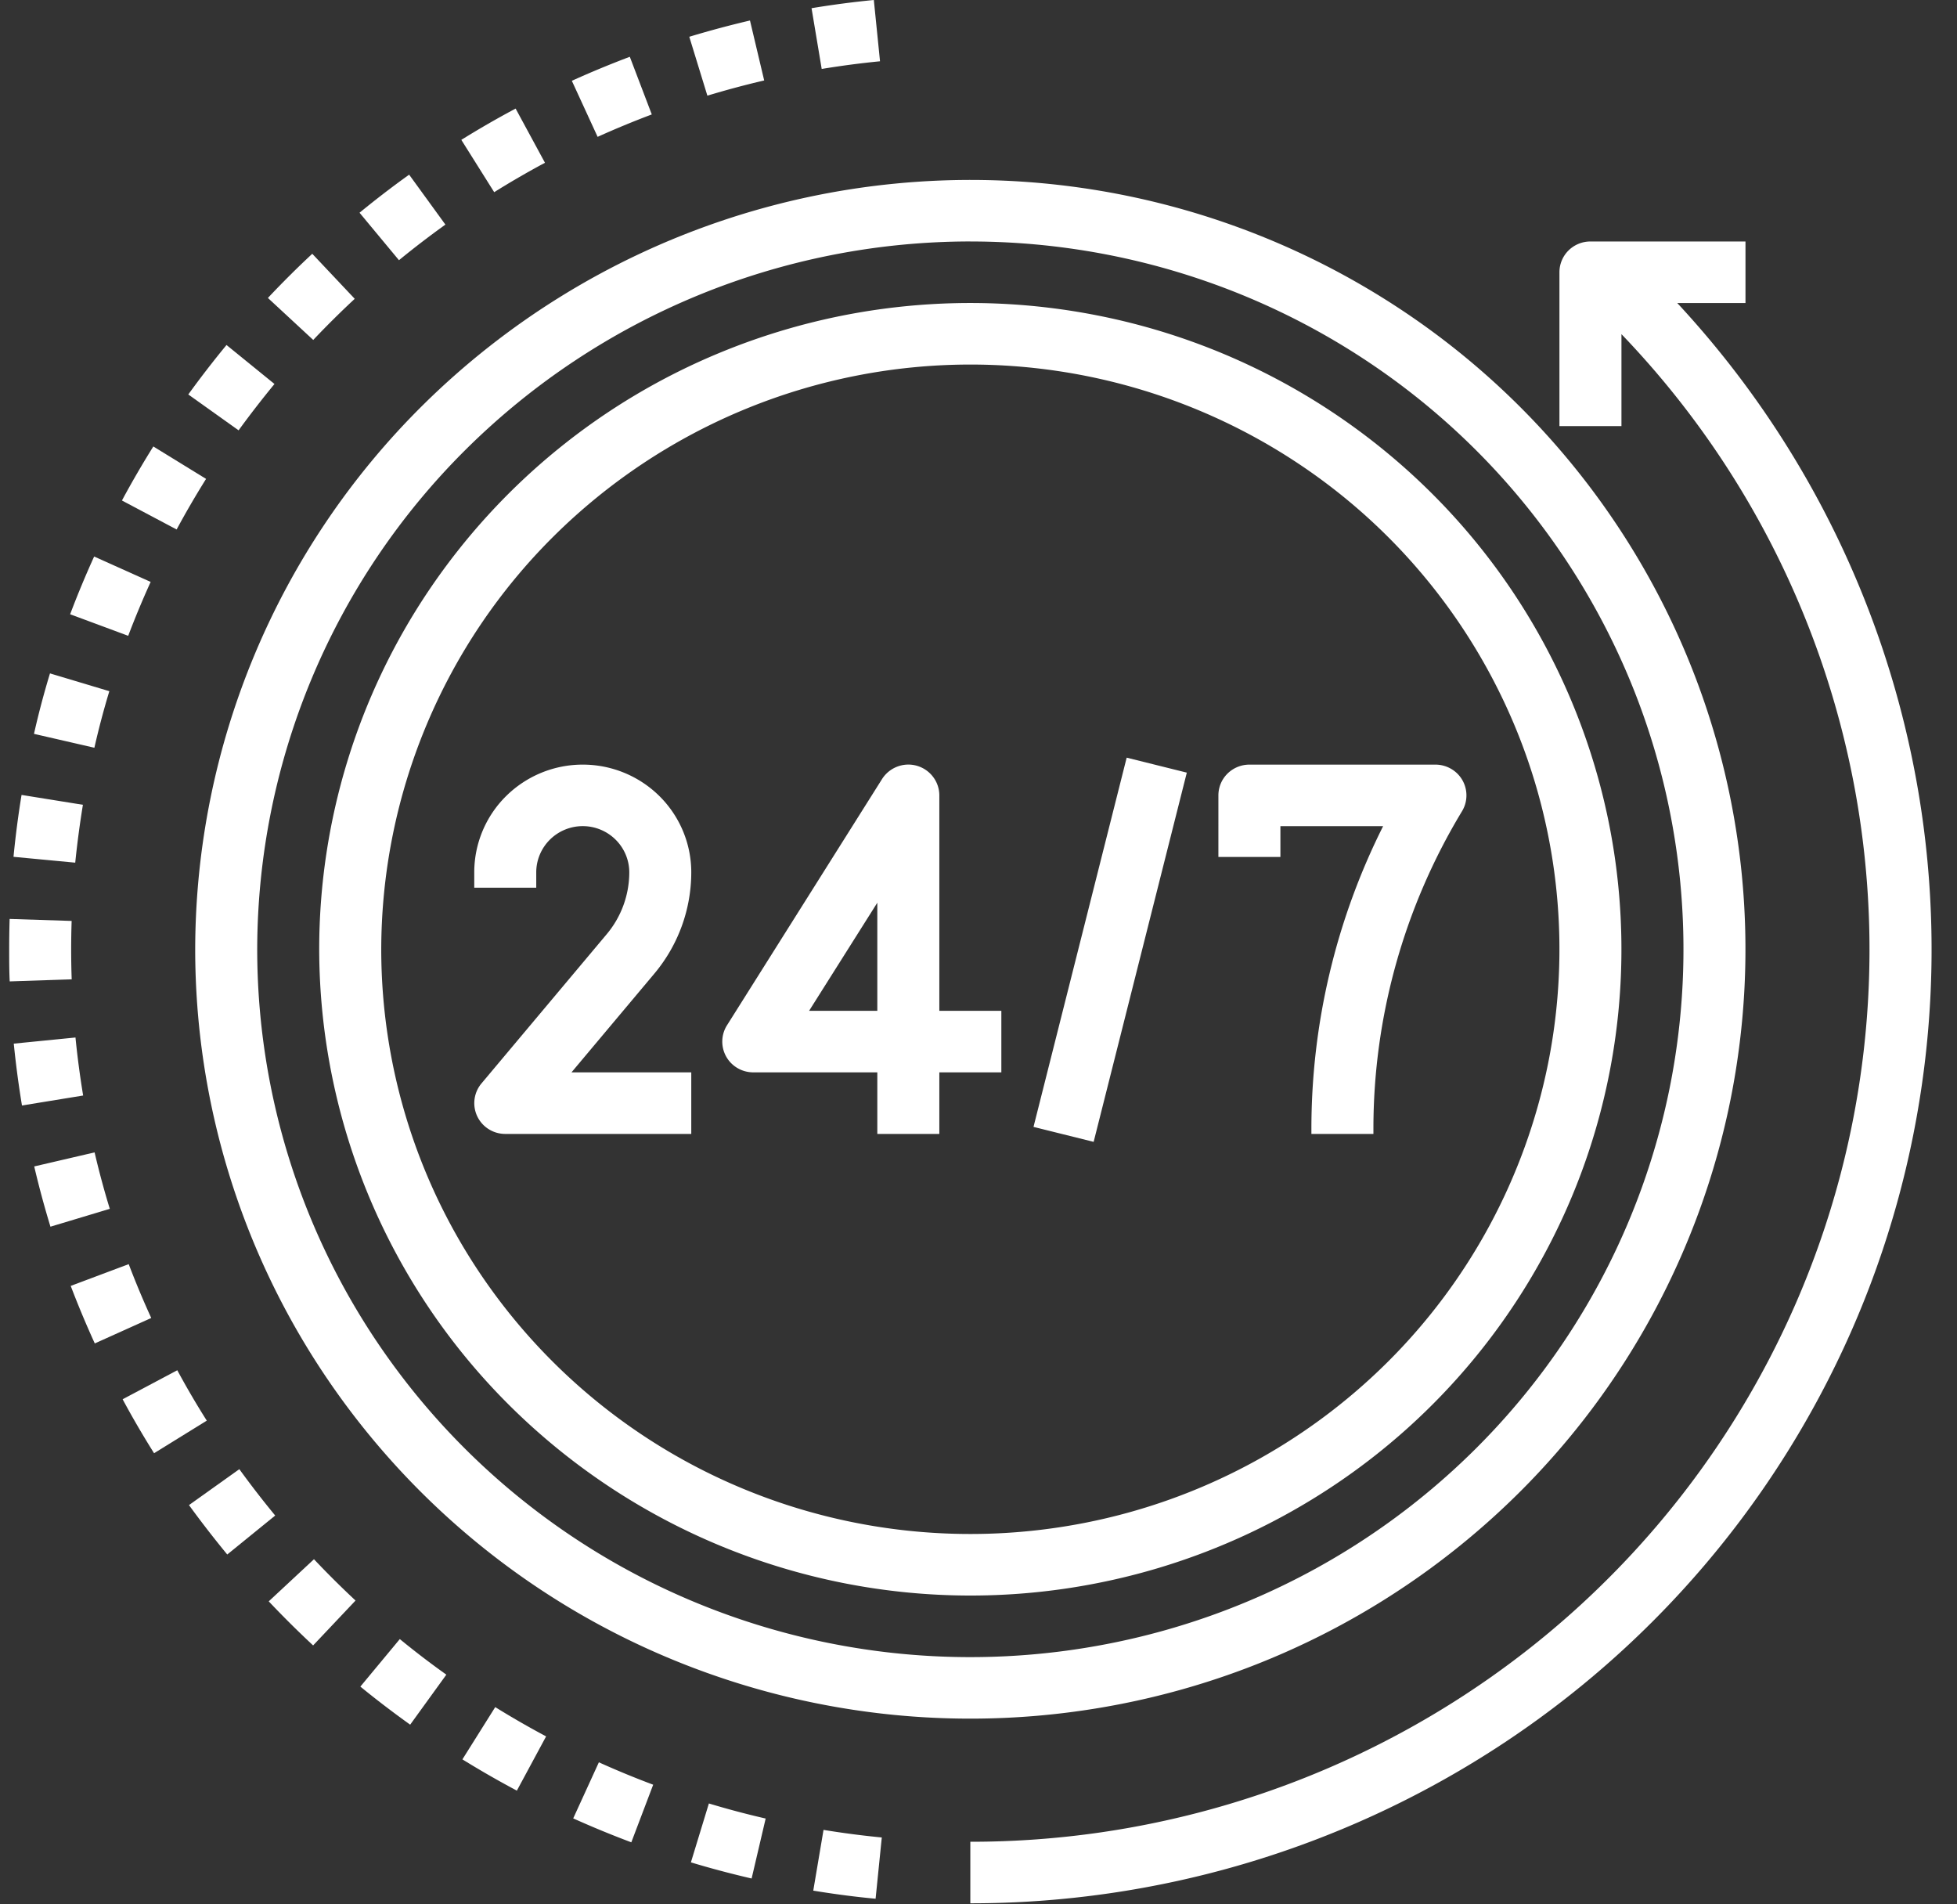
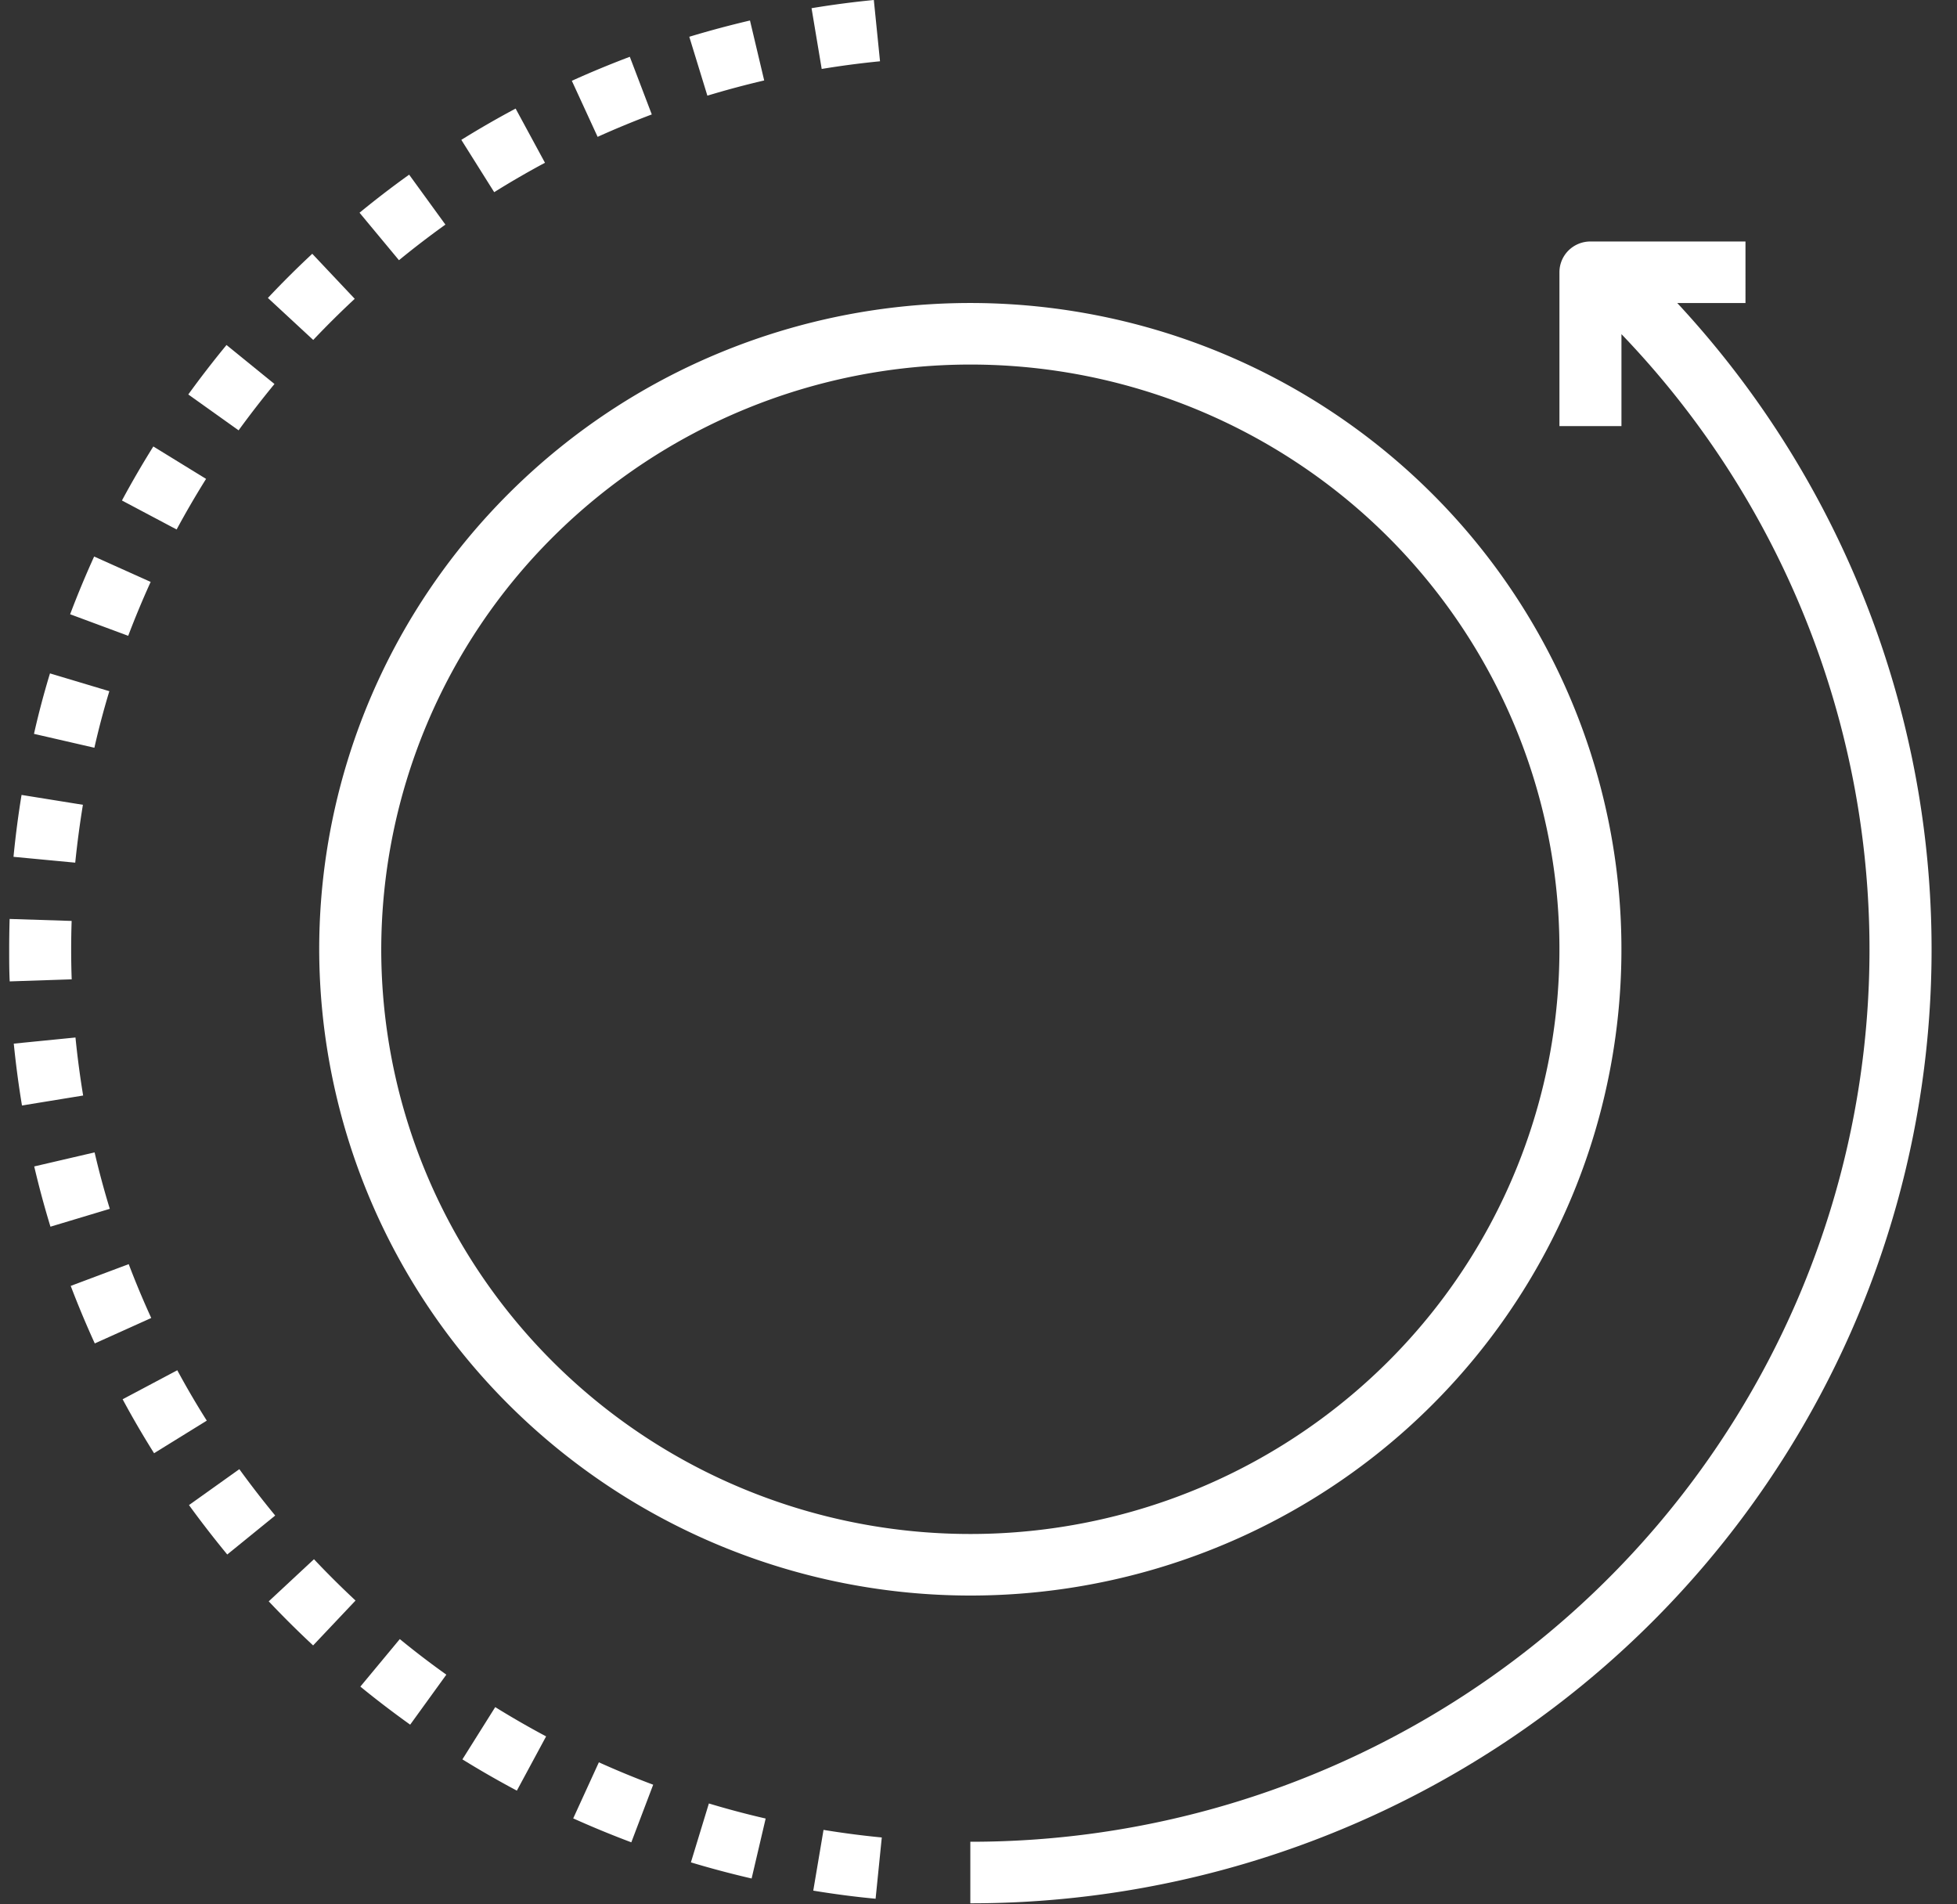
<svg xmlns="http://www.w3.org/2000/svg" width="74" height="72" fill="none">
  <rect width="100%" height="100%" fill="#333333" stroke="none" />
  <path d="M30.752 71.482c.774.127 1.566.233 2.357.306l.234-2.316a33.703 33.703 0 01-2.203-.287l-.388 2.297zM5.697 22.001l-2.137-.96c-.325.715-.63 1.448-.908 2.183l2.196.815c.262-.69.545-1.369.849-2.038zM10.379 14.518l-1.814-1.474c-.5.607-.982 1.231-1.445 1.87l1.902 1.356a37.45 37.45 0 011.357-1.752zM7.792 18.106L5.798 16.88a36.35 36.35 0 00-1.187 2.043l2.068 1.096c.35-.65.722-1.287 1.113-1.913zM13.413 11.297l-1.605-1.702a35.921 35.921 0 00-1.678 1.67l1.714 1.588a34.726 34.726 0 011.57-1.556zM28.896 3.04L28.359.775c-.776.182-1.54.387-2.295.615l.684 2.227a34.4 34.4 0 012.148-.575zM3.135 30.428l-2.32-.373a35.819 35.819 0 00-.304 2.34l2.334.221a36.54 36.54 0 01.29-2.188zM33.276 2.316L33.042 0a35.08 35.08 0 00-2.355.31l.384 2.297c.727-.12 1.463-.217 2.205-.29zM20.607 6.154l-1.11-2.049c-.698.372-1.382.766-2.053 1.183l1.243 1.978a33.162 33.162 0 011.92-1.112zM16.842 8.492l-1.371-1.888c-.643.46-1.268.94-1.876 1.439l1.491 1.795a34.214 34.214 0 011.756-1.346zM24.646 4.327l-.831-2.18c-.742.28-1.472.582-2.192.908l.975 2.119c.67-.303 1.353-.585 2.048-.847zM4.135 26.133L1.89 25.46c-.228.748-.43 1.51-.605 2.286l2.284.525a30.73 30.73 0 01.566-2.14zM17.485 66.519c.671.415 1.358.809 2.059 1.182l1.106-2.051a33.87 33.87 0 01-1.924-1.107l-1.241 1.976zM2.691 35.892c0-.36.006-.718.018-1.073l-2.345-.075c-.011.377-.017.76-.017 1.148 0 .406 0 .814.02 1.213l2.344-.078c-.014-.377-.02-.755-.02-1.135zM10.161 60.544a37.288 37.288 0 001.679 1.667l1.604-1.697a34.917 34.917 0 01-1.572-1.562l-1.71 1.592zM21.675 68.75c.717.323 1.456.627 2.197.905l.827-2.178c-.695-.26-1.38-.543-2.054-.847l-.97 2.12zM26.125 70.413c.756.228 1.52.43 2.296.61l.531-2.267a33.187 33.187 0 01-2.147-.57l-.68 2.227zM13.627 63.768c.611.5 1.24.978 1.883 1.439l1.368-1.891a32.26 32.26 0 01-1.76-1.345l-1.492 1.797zM2.855 39.226l-2.334.232c.079.787.182 1.567.31 2.339l2.313-.377a34.565 34.565 0 01-.29-2.194zM3.577 43.57l-2.283.531c.18.769.385 1.528.614 2.278l2.244-.675a31.809 31.809 0 01-.575-2.134zM9.05 55.547l-1.904 1.358c.464.637.946 1.26 1.447 1.868l1.813-1.473a36.35 36.35 0 01-1.356-1.753zM4.867 47.795l-2.193.823c.28.735.584 1.46.91 2.175l2.135-.962a33.093 33.093 0 01-.852-2.036zM6.704 51.807l-2.067 1.097c.37.688.77 1.374 1.189 2.04l1.993-1.232a31.724 31.724 0 01-1.115-1.905zM63.422 11.457h2.58V9.13h-5.863c-.31 0-.609.122-.829.34a1.16 1.16 0 00-.343.823v5.818h2.345v-3.477a33.64 33.64 0 018.842 17.292 33.497 33.497 0 01-2.212 19.267 33.795 33.795 0 01-12.535 14.874 34.175 34.175 0 01-18.716 5.567v2.327a36.538 36.538 0 0019.883-5.871 36.137 36.137 0 0013.407-15.71 35.816 35.816 0 002.56-20.431 35.958 35.958 0 00-9.119-18.492z" fill="#fff" />
-   <path d="M7.381 35.89a28.932 28.932 0 004.94 16.161 29.264 29.264 0 0013.154 10.714 29.518 29.518 0 0016.934 1.655 29.38 29.38 0 0015.008-7.96 29.02 29.02 0 008.021-14.895A28.884 28.884 0 0063.77 24.76a29.137 29.137 0 00-10.795-13.055 29.456 29.456 0 00-37 3.627 29.01 29.01 0 00-8.594 20.56zM36.691 9.13c5.334 0 10.547 1.57 14.981 4.51a26.806 26.806 0 019.932 12.01 26.575 26.575 0 011.535 15.462 26.7 26.7 0 01-7.38 13.703 27.03 27.03 0 01-13.807 7.324 27.156 27.156 0 01-15.58-1.523 26.922 26.922 0 01-12.101-9.857A26.618 26.618 0 019.726 35.89a26.69 26.69 0 017.907-18.914 27.1 27.1 0 0119.058-7.847z" fill="#fff" />
  <path d="M36.691 60.325c4.87 0 9.63-1.433 13.679-4.118a24.475 24.475 0 009.068-10.966 24.263 24.263 0 001.4-14.117A24.378 24.378 0 0054.1 18.613a24.678 24.678 0 00-12.606-6.687 24.794 24.794 0 00-14.225 1.39 24.58 24.58 0 00-11.049 9 24.304 24.304 0 00-4.15 13.575 24.368 24.368 0 007.22 17.27 24.743 24.743 0 0017.401 7.164zm0-46.542c4.406 0 8.713 1.297 12.376 3.726a22.145 22.145 0 018.204 9.921 21.952 21.952 0 011.268 12.773 22.056 22.056 0 01-6.096 11.32 22.328 22.328 0 01-11.406 6.05c-4.321.853-8.8.415-12.87-1.258a22.24 22.24 0 01-9.997-8.142 21.989 21.989 0 01-3.754-12.282 22.047 22.047 0 016.531-15.626 22.386 22.386 0 0115.744-6.482z" fill="#fff" />
-   <path d="M20.277 33.563v-.581c0-.463.186-.907.515-1.235a1.765 1.765 0 012.487 0c.33.328.516.772.516 1.235-.001.855-.303 1.683-.855 2.34l-4.735 5.642a1.16 1.16 0 00.271 1.726c.188.119.406.182.629.182h7.034v-2.327h-4.53l3.133-3.733a5.962 5.962 0 001.397-3.83c0-1.08-.432-2.116-1.201-2.88a4.12 4.12 0 00-2.902-1.193 4.119 4.119 0 00-2.902 1.193 4.056 4.056 0 00-1.201 2.88v.581h2.344zM28.484 40.545h4.69v2.327h2.345v-2.327h2.345v-2.327h-2.345v-8.145c0-.253-.083-.499-.236-.7a1.172 1.172 0 00-1.357-.387c-.237.091-.439.256-.574.47l-5.862 9.308a1.158 1.158 0 00.4 1.62c.18.105.385.16.594.16zm4.69-6.415v4.088h-2.58l2.58-4.088zM39.08 42.606l3.523-13.96 2.274.566-3.523 13.96-2.275-.566zM48.415 31.236H52.3a25.5 25.5 0 00-2.712 11.44v.196h2.345v-.197c0-4.228 1.158-8.377 3.35-12.003a1.158 1.158 0 00-.414-1.604 1.179 1.179 0 00-.59-.159h-7.035c-.311 0-.61.123-.83.341-.22.218-.343.514-.343.823V32.4h2.345v-1.164z" fill="#fff" />
</svg>